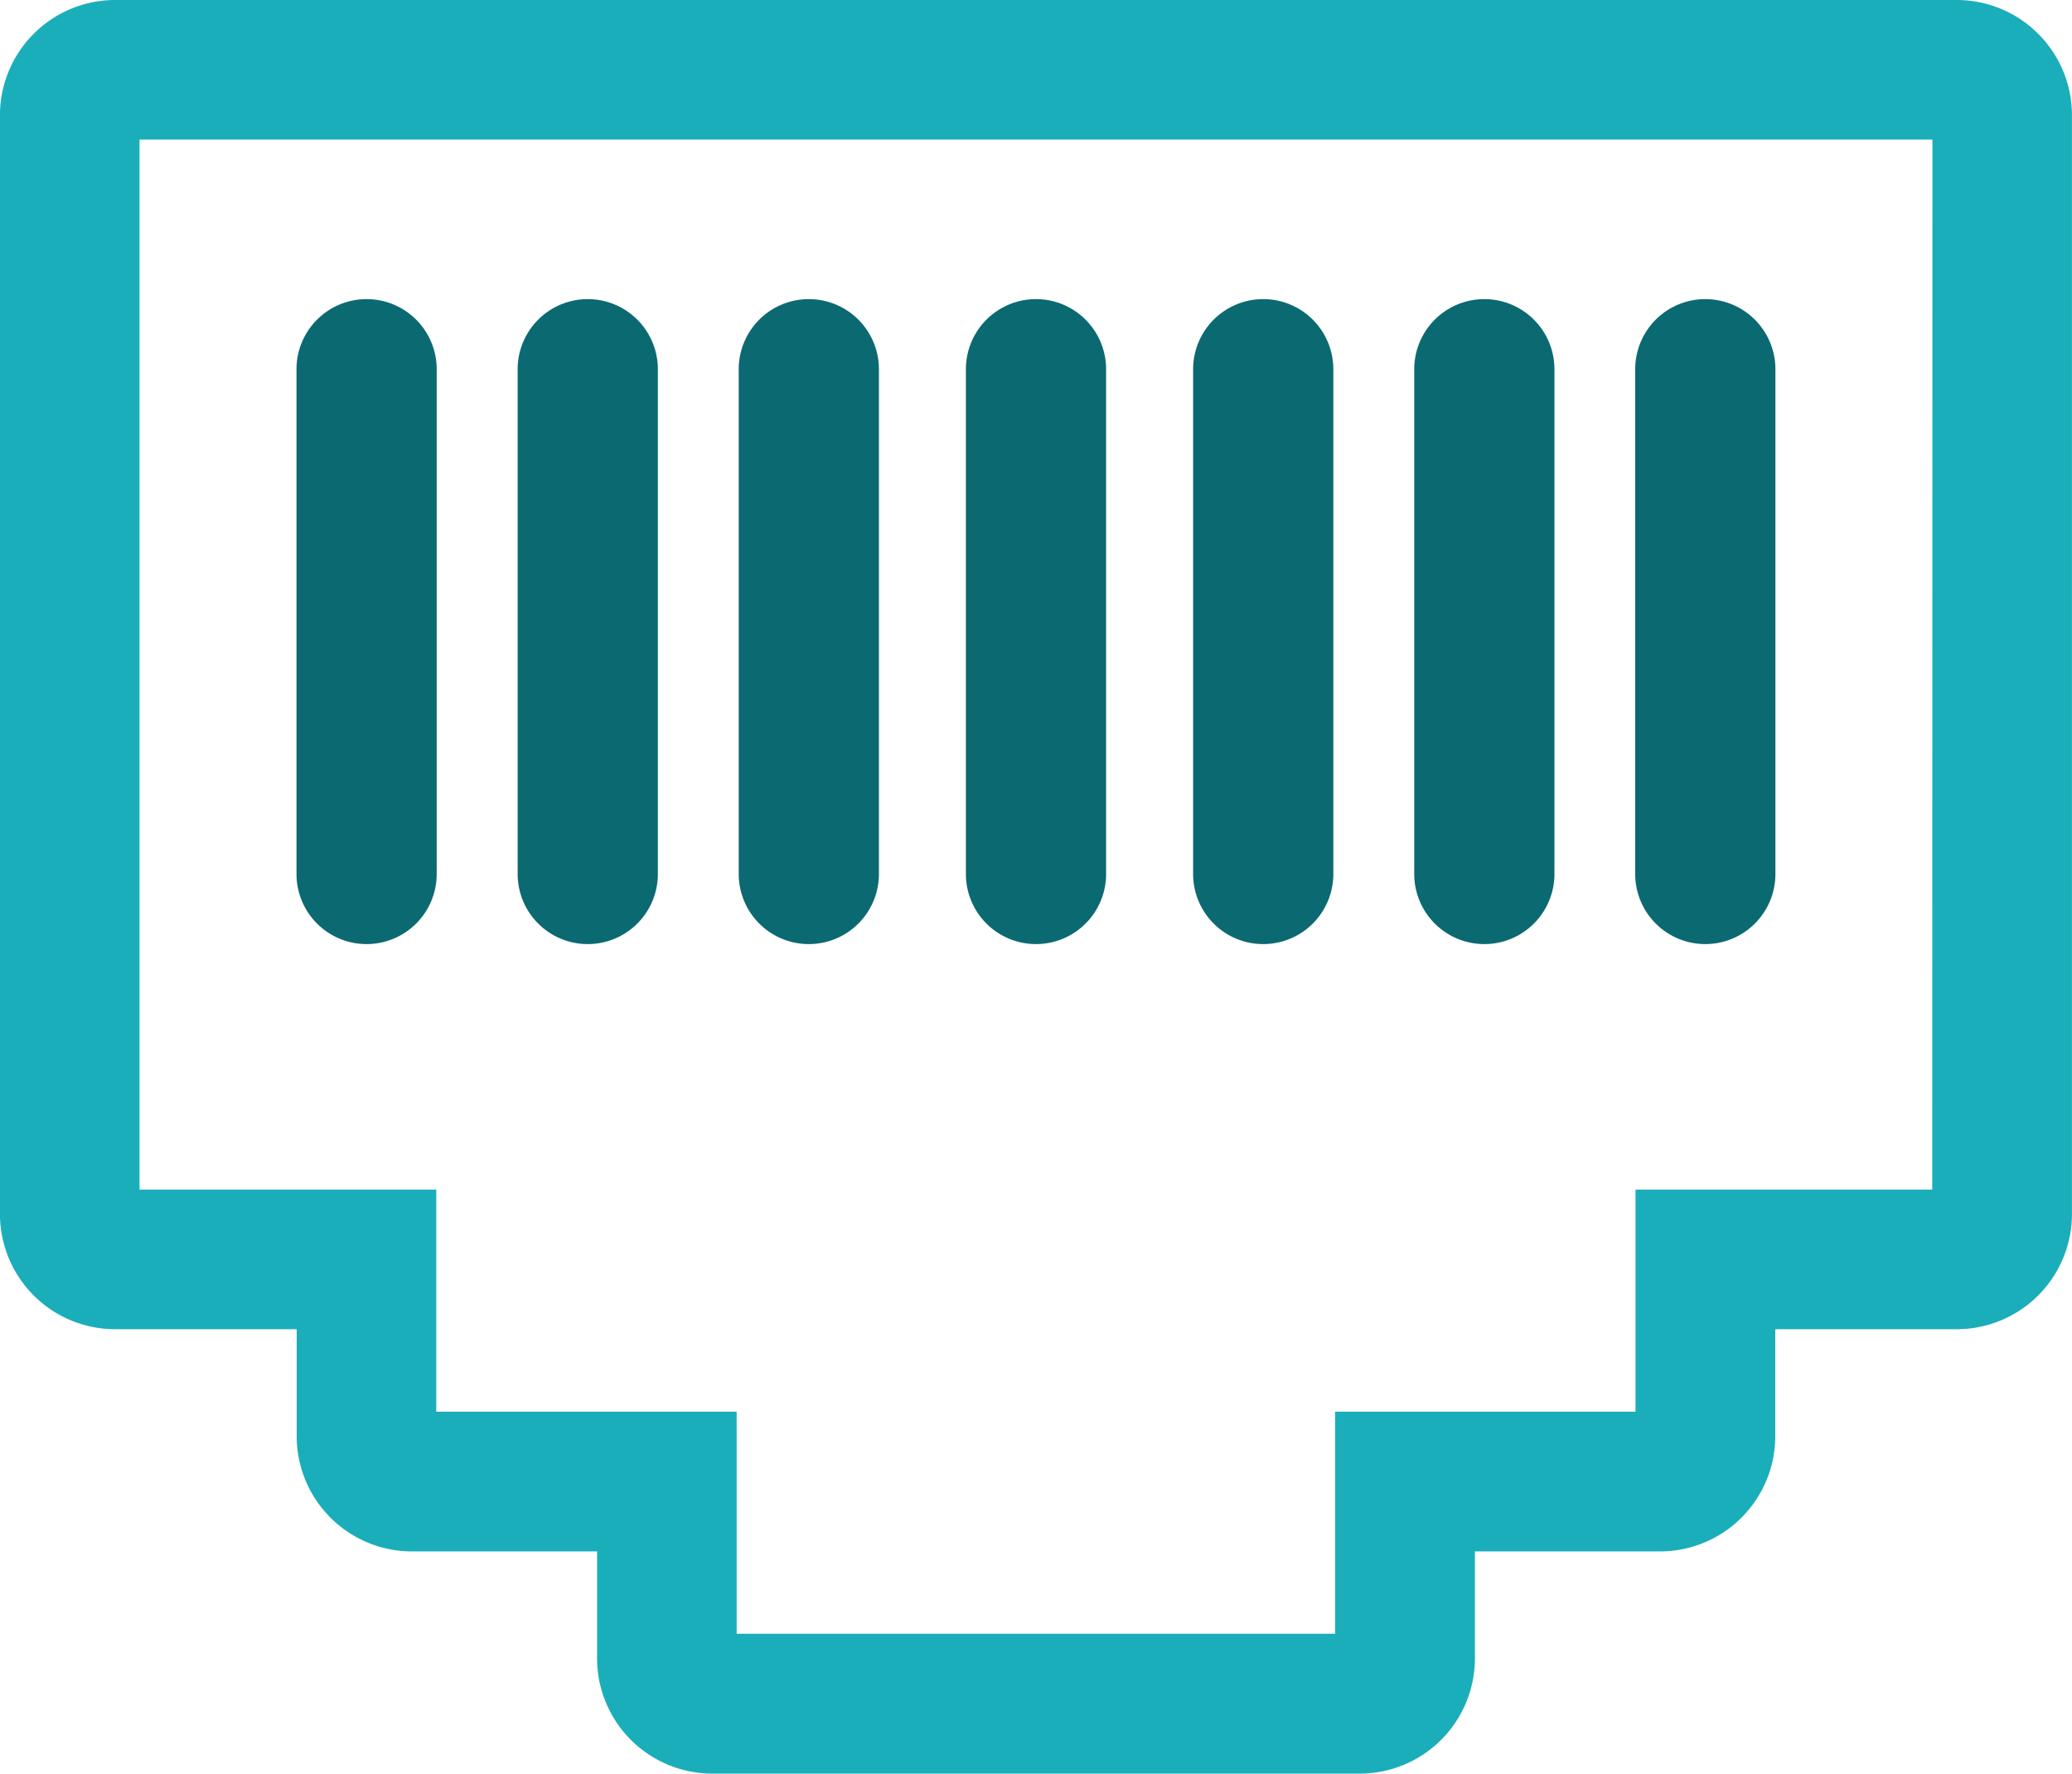
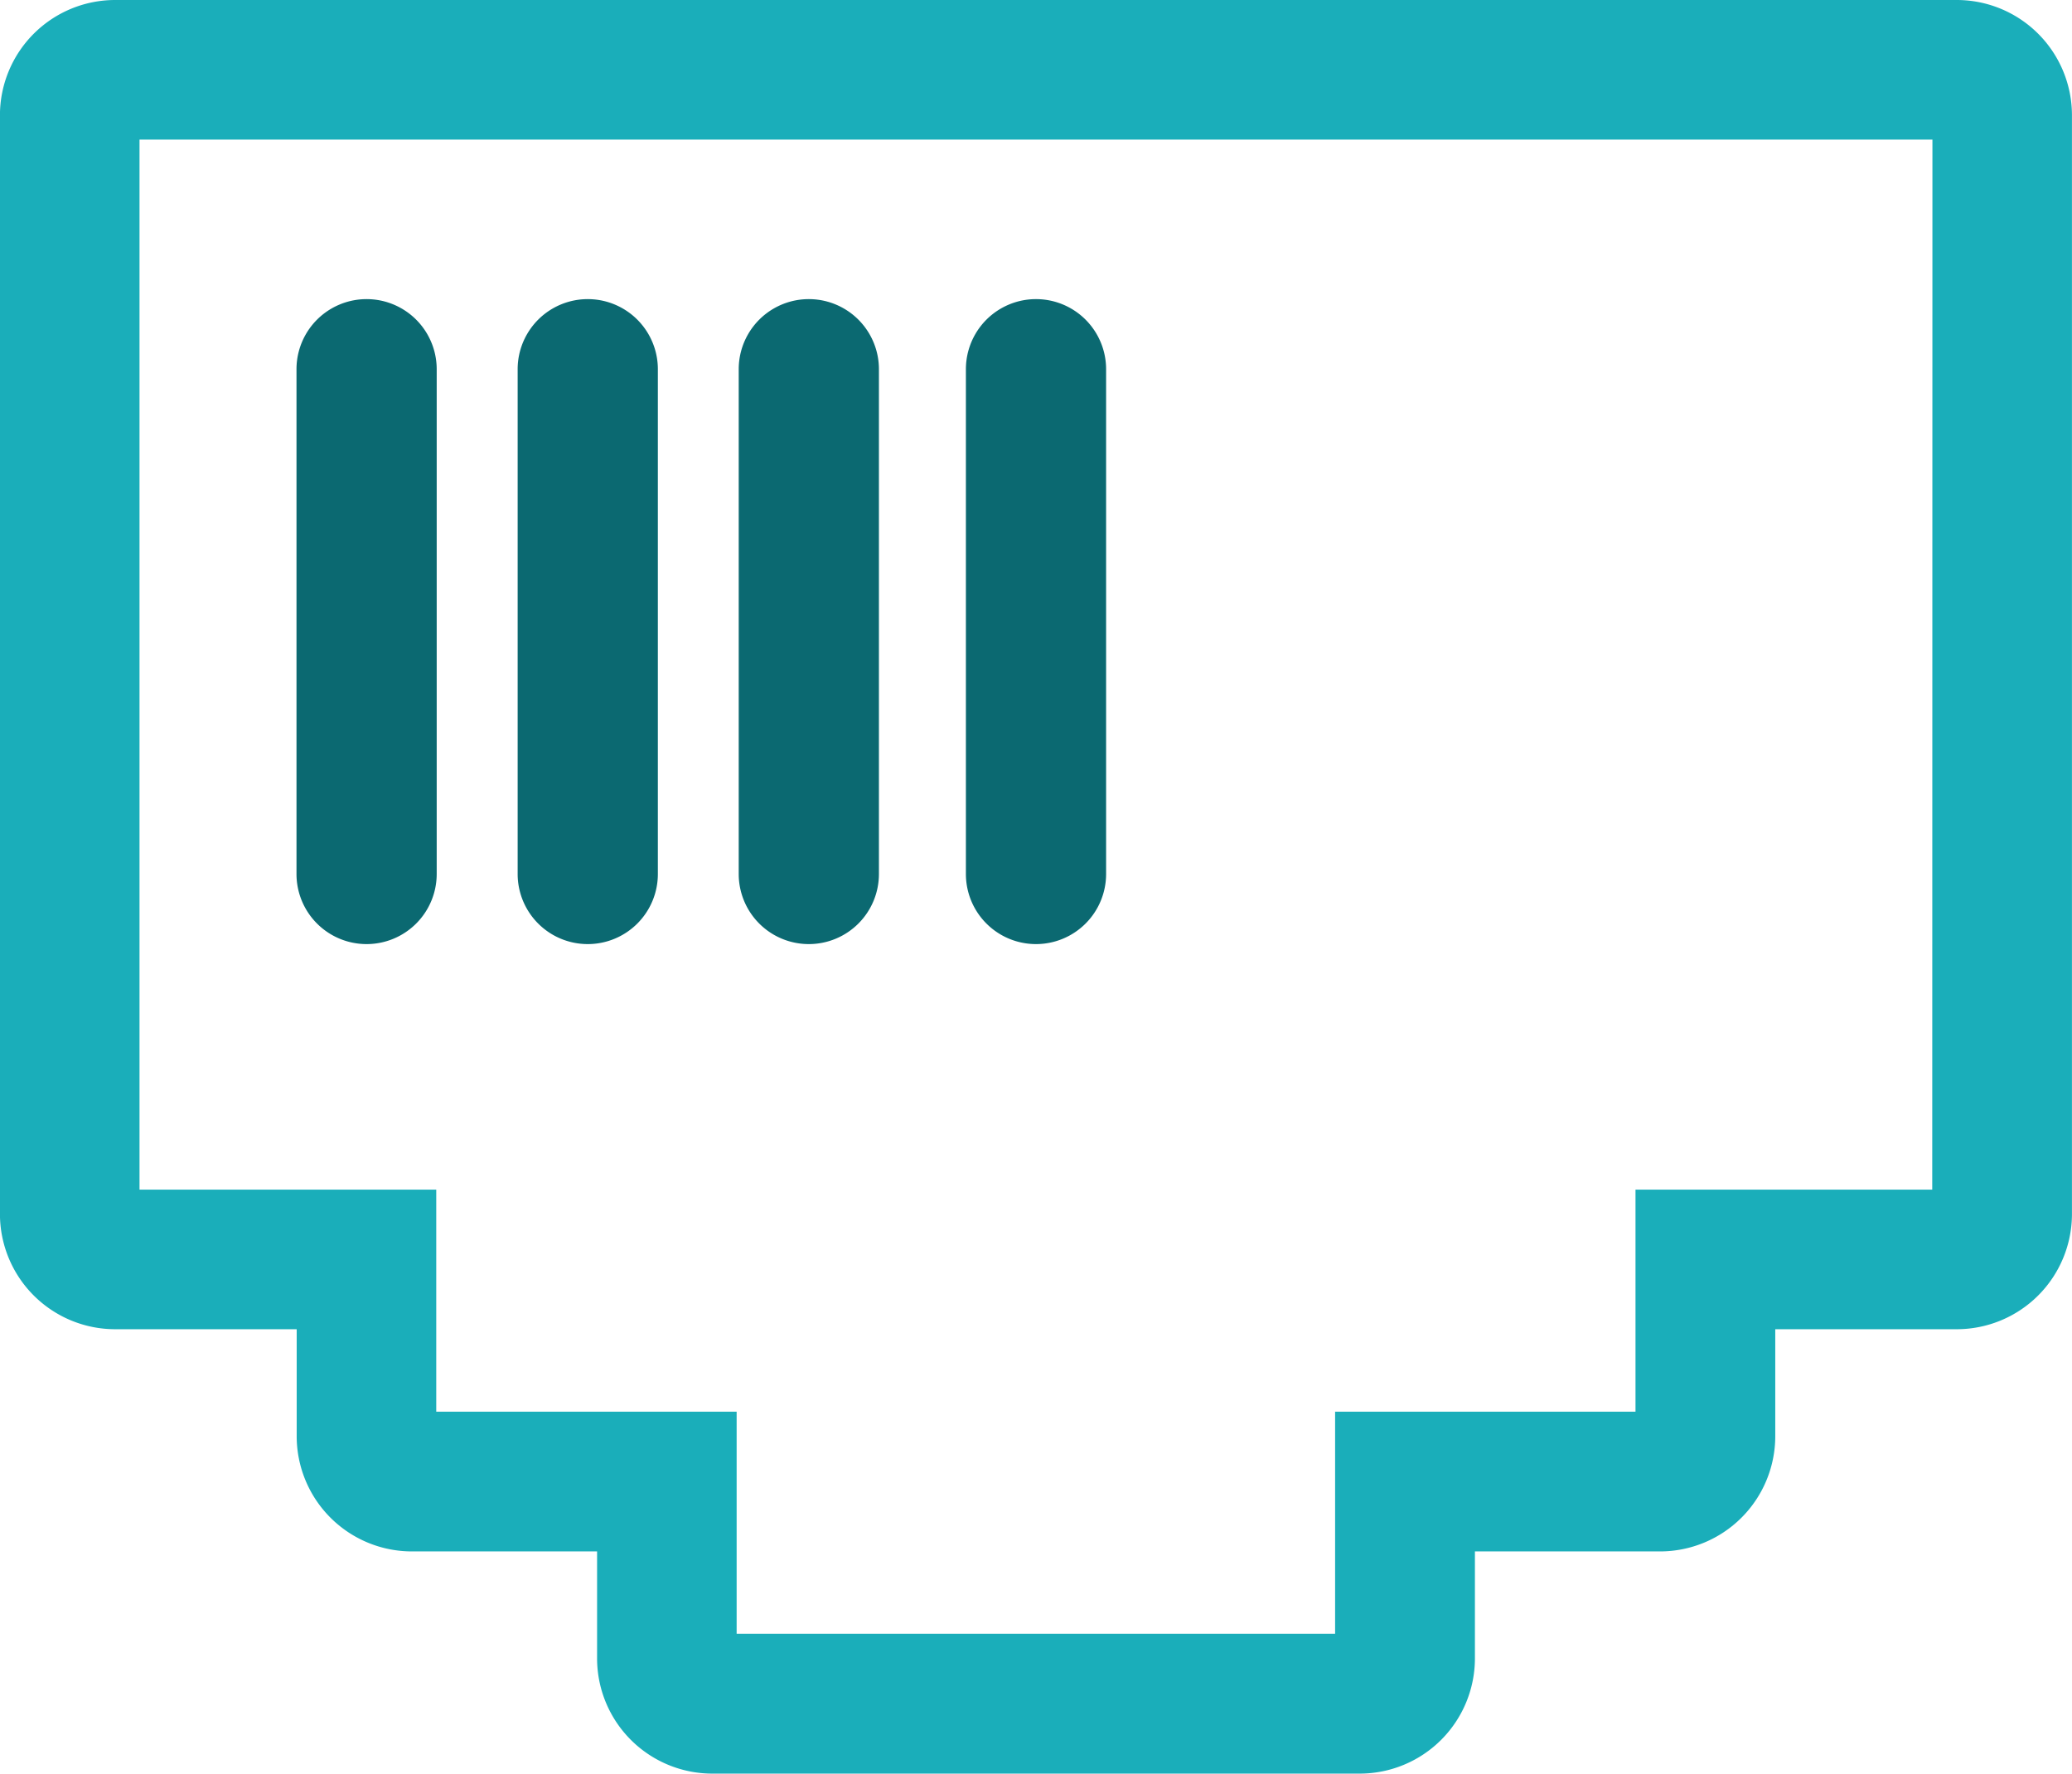
<svg xmlns="http://www.w3.org/2000/svg" width="42" height="35.944" viewBox="0 0 42 35.944">
  <g transform="translate(-1383.411 -972.101)">
    <g transform="translate(1383.411 972.101)">
      <path d="M256.653,150.019H219.319a2.336,2.336,0,0,0-2.334,2.334v22.271a2.336,2.336,0,0,0,2.334,2.333H223v2.17a2.336,2.336,0,0,0,2.334,2.333h3.755v2.17a2.336,2.336,0,0,0,2.334,2.333h13.127a2.336,2.336,0,0,0,2.333-2.333v-2.17h3.755a2.336,2.336,0,0,0,2.333-2.333v-2.17h3.681a2.336,2.336,0,0,0,2.333-2.333V152.353A2.336,2.336,0,0,0,256.653,150.019Zm-.5,24.109h-6.015v4.5h-6.089v4.5H231.918v-4.5h-6.089v-4.5h-6.015V152.848h36.343Z" transform="translate(-216.986 -150.019)" fill="#1aaeba" />
    </g>
    <path d="M281.2,199.375a1.421,1.421,0,0,0,1.421-1.421V187.725a1.421,1.421,0,0,0-2.842,0v10.229A1.421,1.421,0,0,0,281.2,199.375Z" transform="translate(1114.125 791.859)" fill="#0b6971" />
    <path d="M308.024,199.375a1.421,1.421,0,0,0,1.421-1.421V187.725a1.421,1.421,0,1,0-2.842,0v10.229A1.421,1.421,0,0,0,308.024,199.375Z" transform="translate(1091.782 791.859)" fill="#0b6971" />
    <path d="M335.588,199.375a1.421,1.421,0,0,0,1.421-1.421V187.725a1.421,1.421,0,0,0-2.842,0v10.229A1.421,1.421,0,0,0,335.588,199.375Z" transform="translate(1068.823 791.859)" fill="#0b6971" />
-     <path d="M363.153,199.375a1.421,1.421,0,0,0,1.421-1.421V187.725a1.421,1.421,0,0,0-2.842,0v10.229A1.421,1.421,0,0,0,363.153,199.375Z" transform="translate(1045.864 791.859)" fill="#0b6971" />
-     <path d="M389.978,199.375a1.421,1.421,0,0,0,1.421-1.421V187.725a1.421,1.421,0,1,0-2.842,0v10.229A1.421,1.421,0,0,0,389.978,199.375Z" transform="translate(1023.521 791.859)" fill="#0b6971" />
-     <path d="M416.8,199.375a1.421,1.421,0,0,0,1.421-1.421V187.725a1.421,1.421,0,0,0-2.842,0v10.229A1.421,1.421,0,0,0,416.8,199.375Z" transform="translate(1001.178 791.859)" fill="#0b6971" />
    <path d="M254.374,199.375a1.421,1.421,0,0,0,1.421-1.421V187.725a1.421,1.421,0,1,0-2.842,0v10.229A1.421,1.421,0,0,0,254.374,199.375Z" transform="translate(1136.468 791.859)" fill="#0b6971" />
  </g>
</svg>